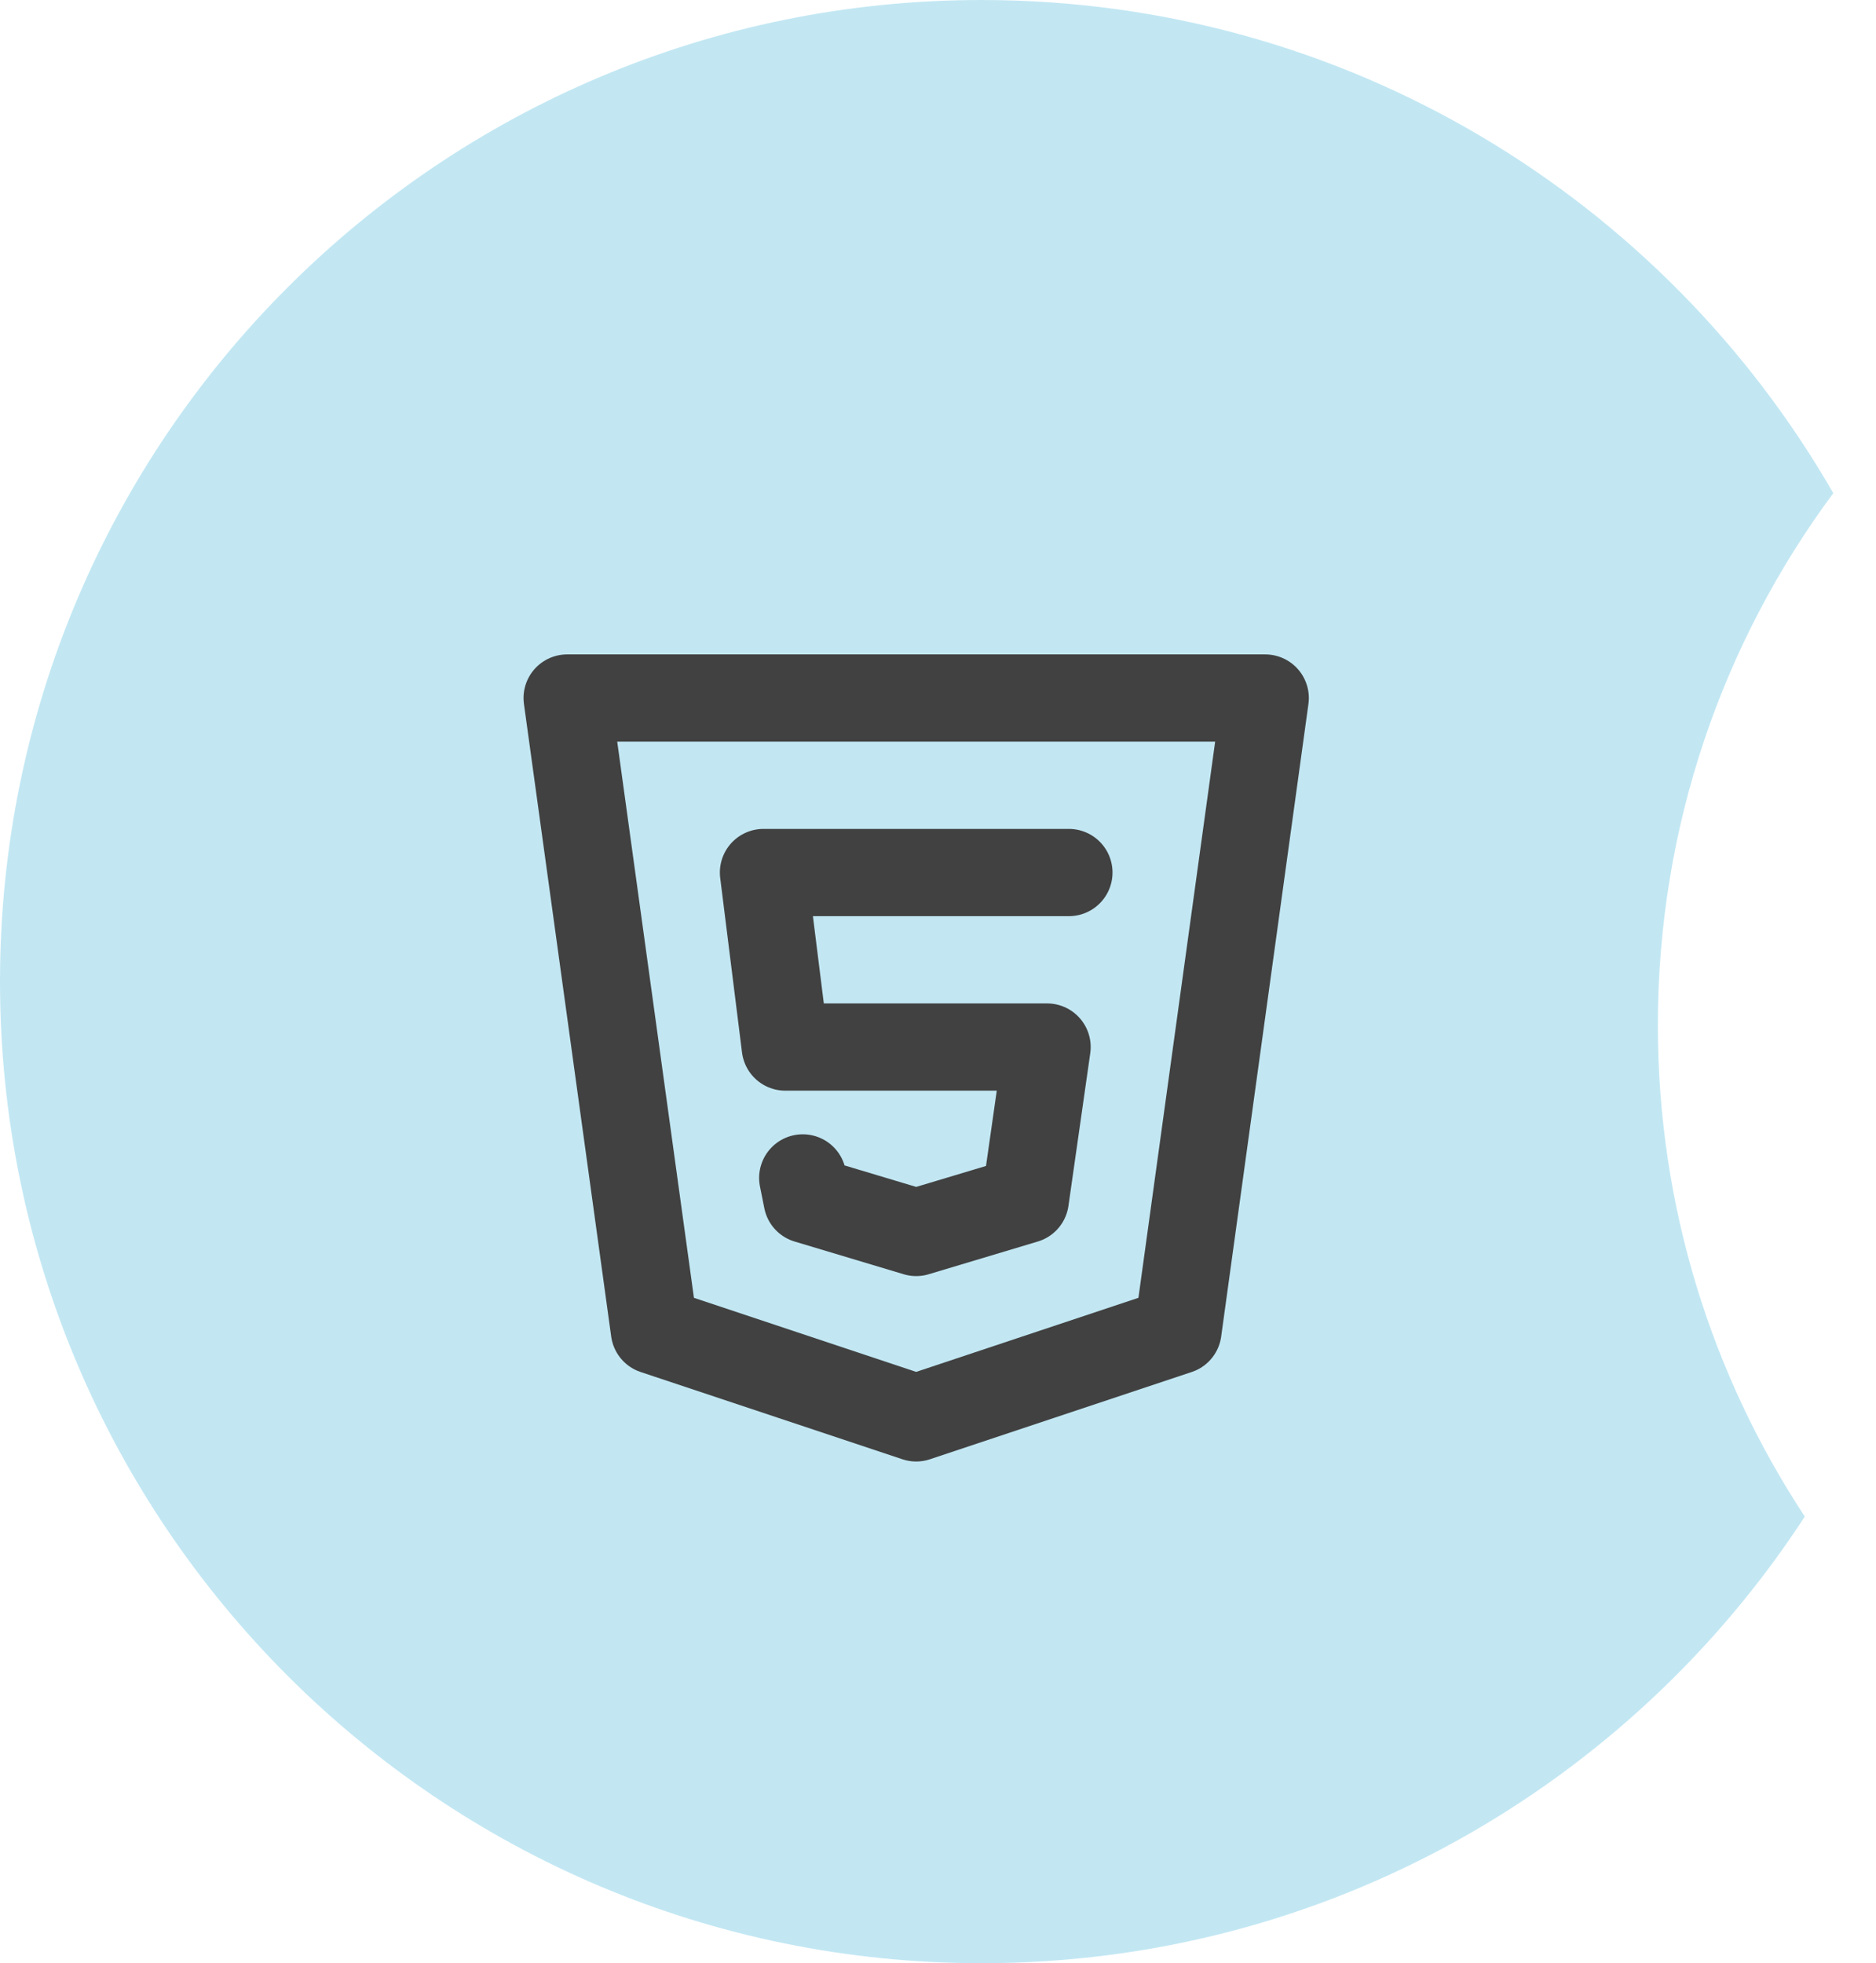
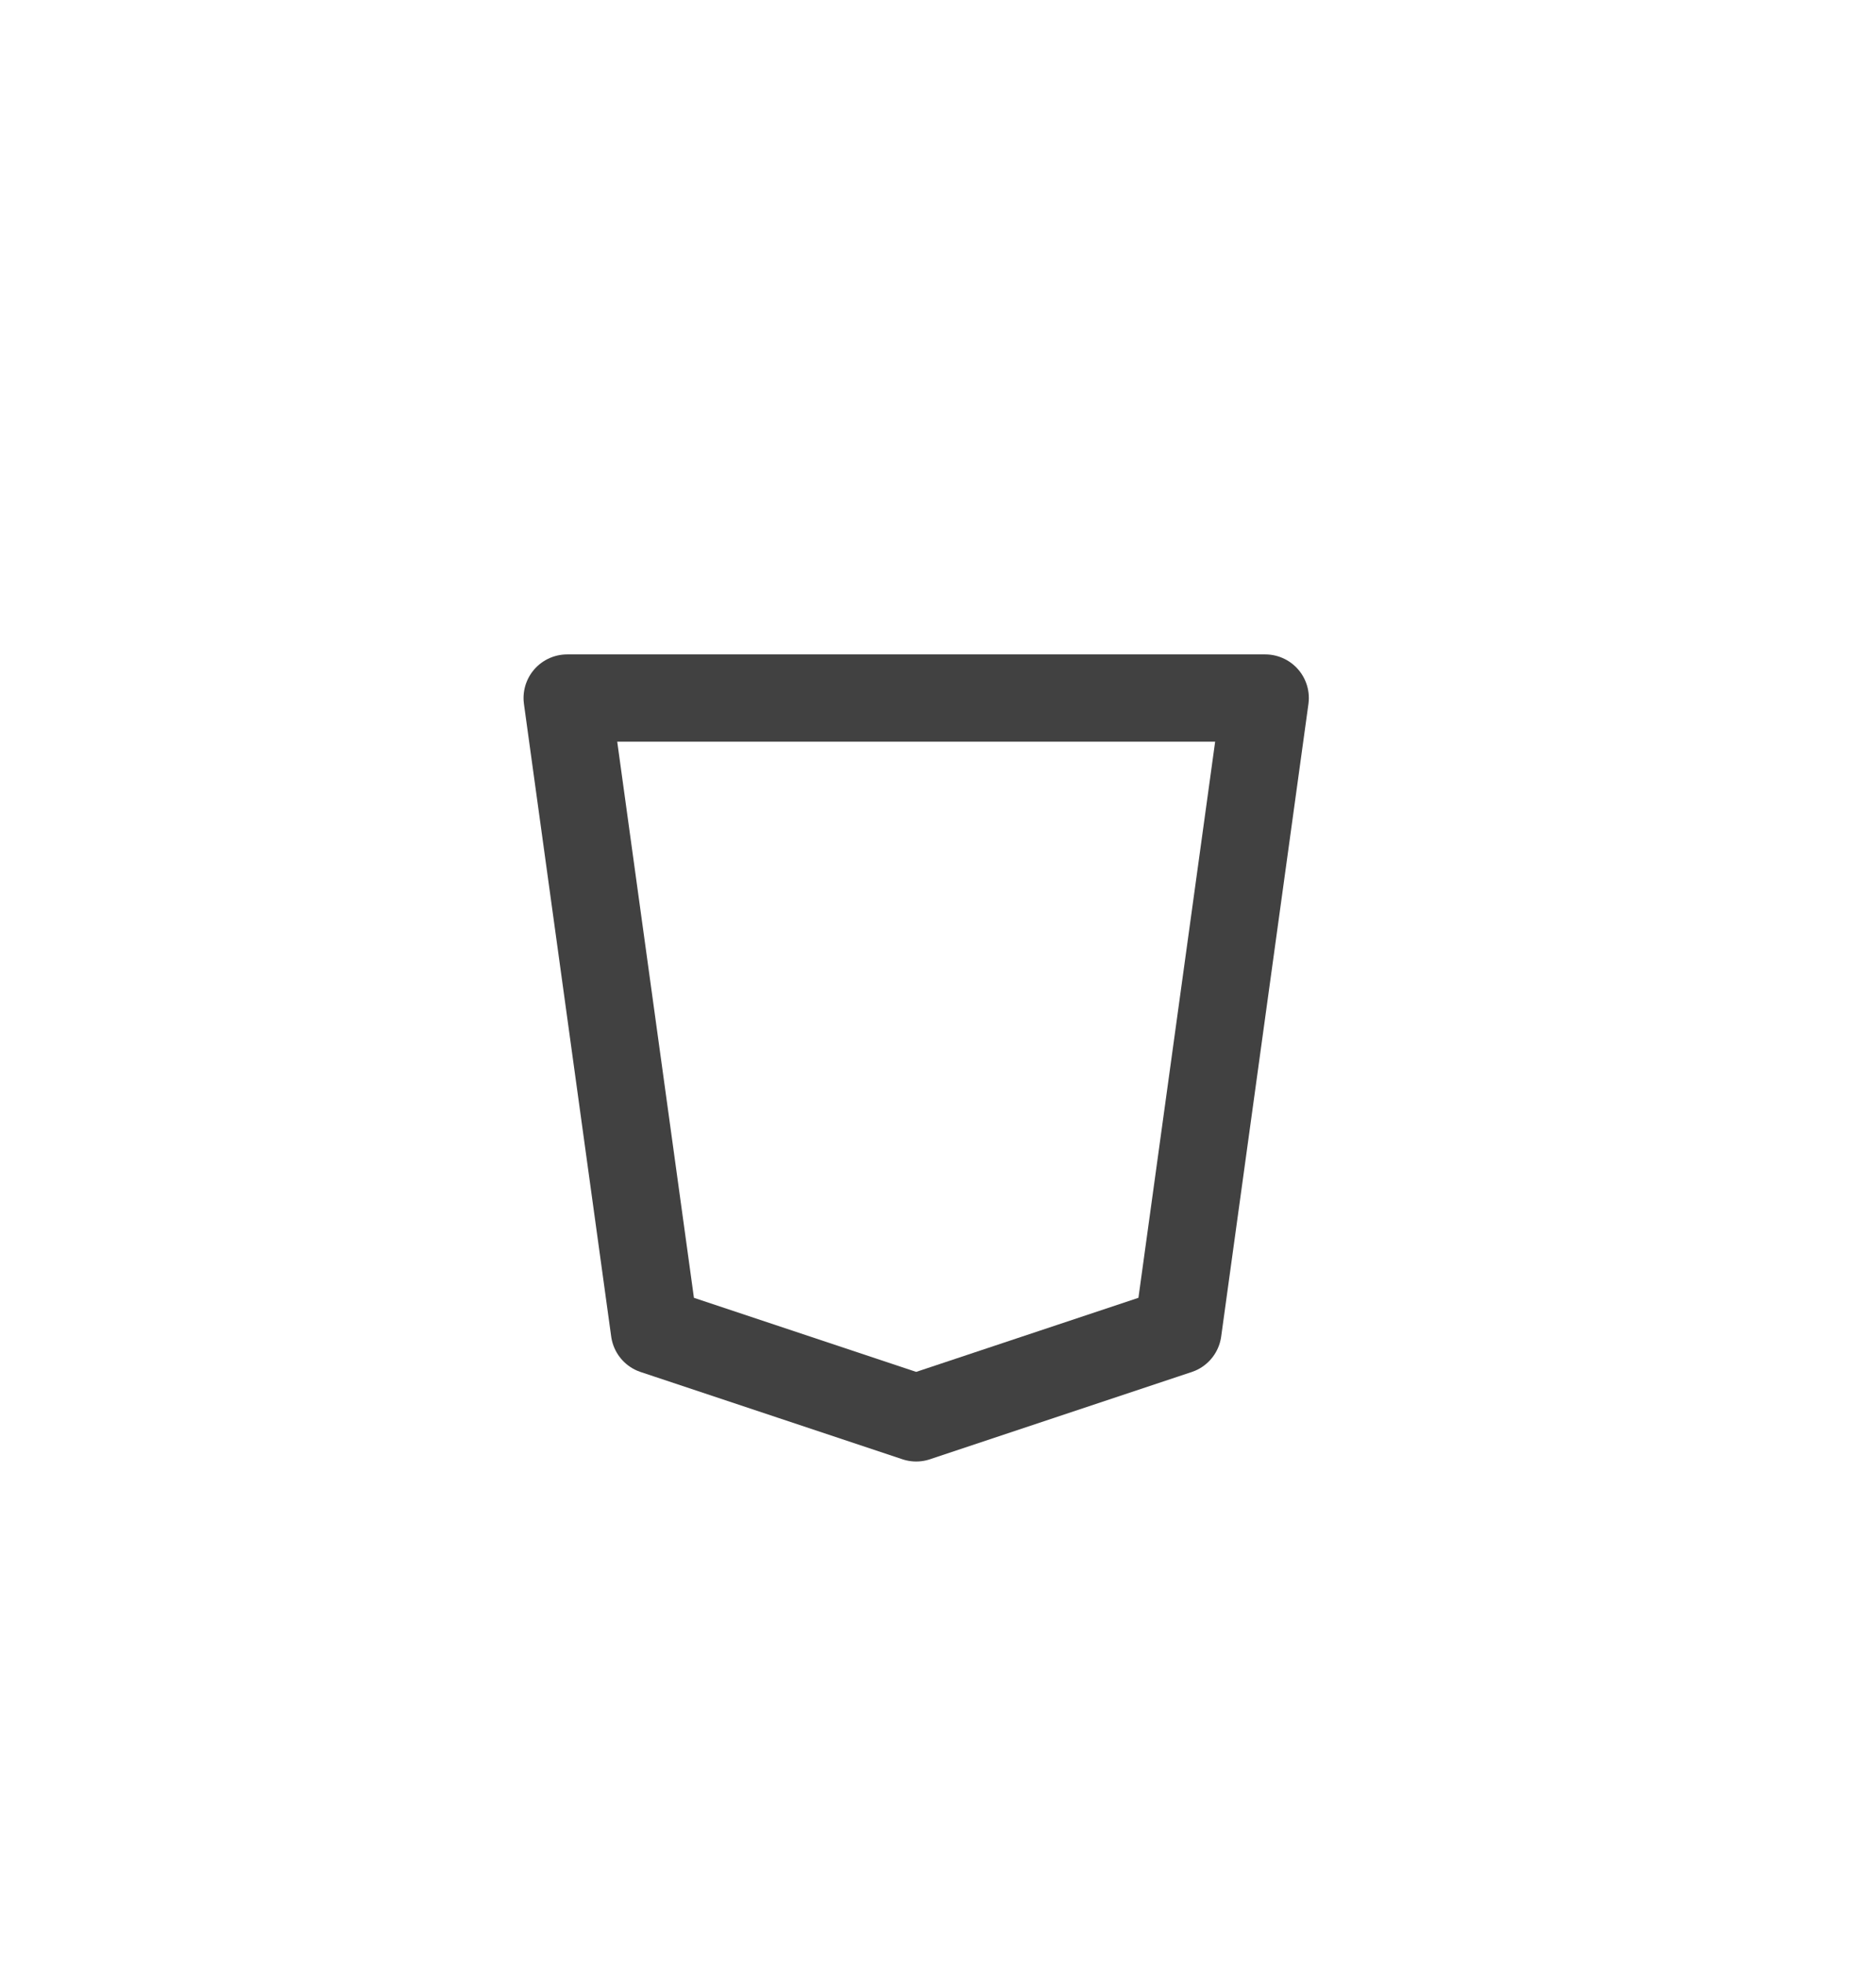
<svg xmlns="http://www.w3.org/2000/svg" width="43" height="45" viewBox="0 0 43 45" fill="none">
-   <path fill-rule="evenodd" clip-rule="evenodd" d="M42.021 11.304C39.494 14.712 38 18.931 38 23.5C38 27.66 39.239 31.53 41.368 34.762C37.355 40.925 30.403 45 22.5 45C10.074 45 0 34.926 0 22.5C0 10.074 10.074 0 22.5 0C30.85 0 38.138 4.549 42.021 11.304Z" fill="#C2E7F3" />
  <path d="M29 16L27 30.5L21 32.5L15 30.5L13 16H29Z" stroke="#414141" stroke-width="2" stroke-linecap="round" stroke-linejoin="round" />
-   <path d="M24.5 20H17.5L18 24H24L23.5 27.5L21 28.25L18.5 27.5L18.4 27" stroke="#414141" stroke-width="2" stroke-linecap="round" stroke-linejoin="round" />
</svg>